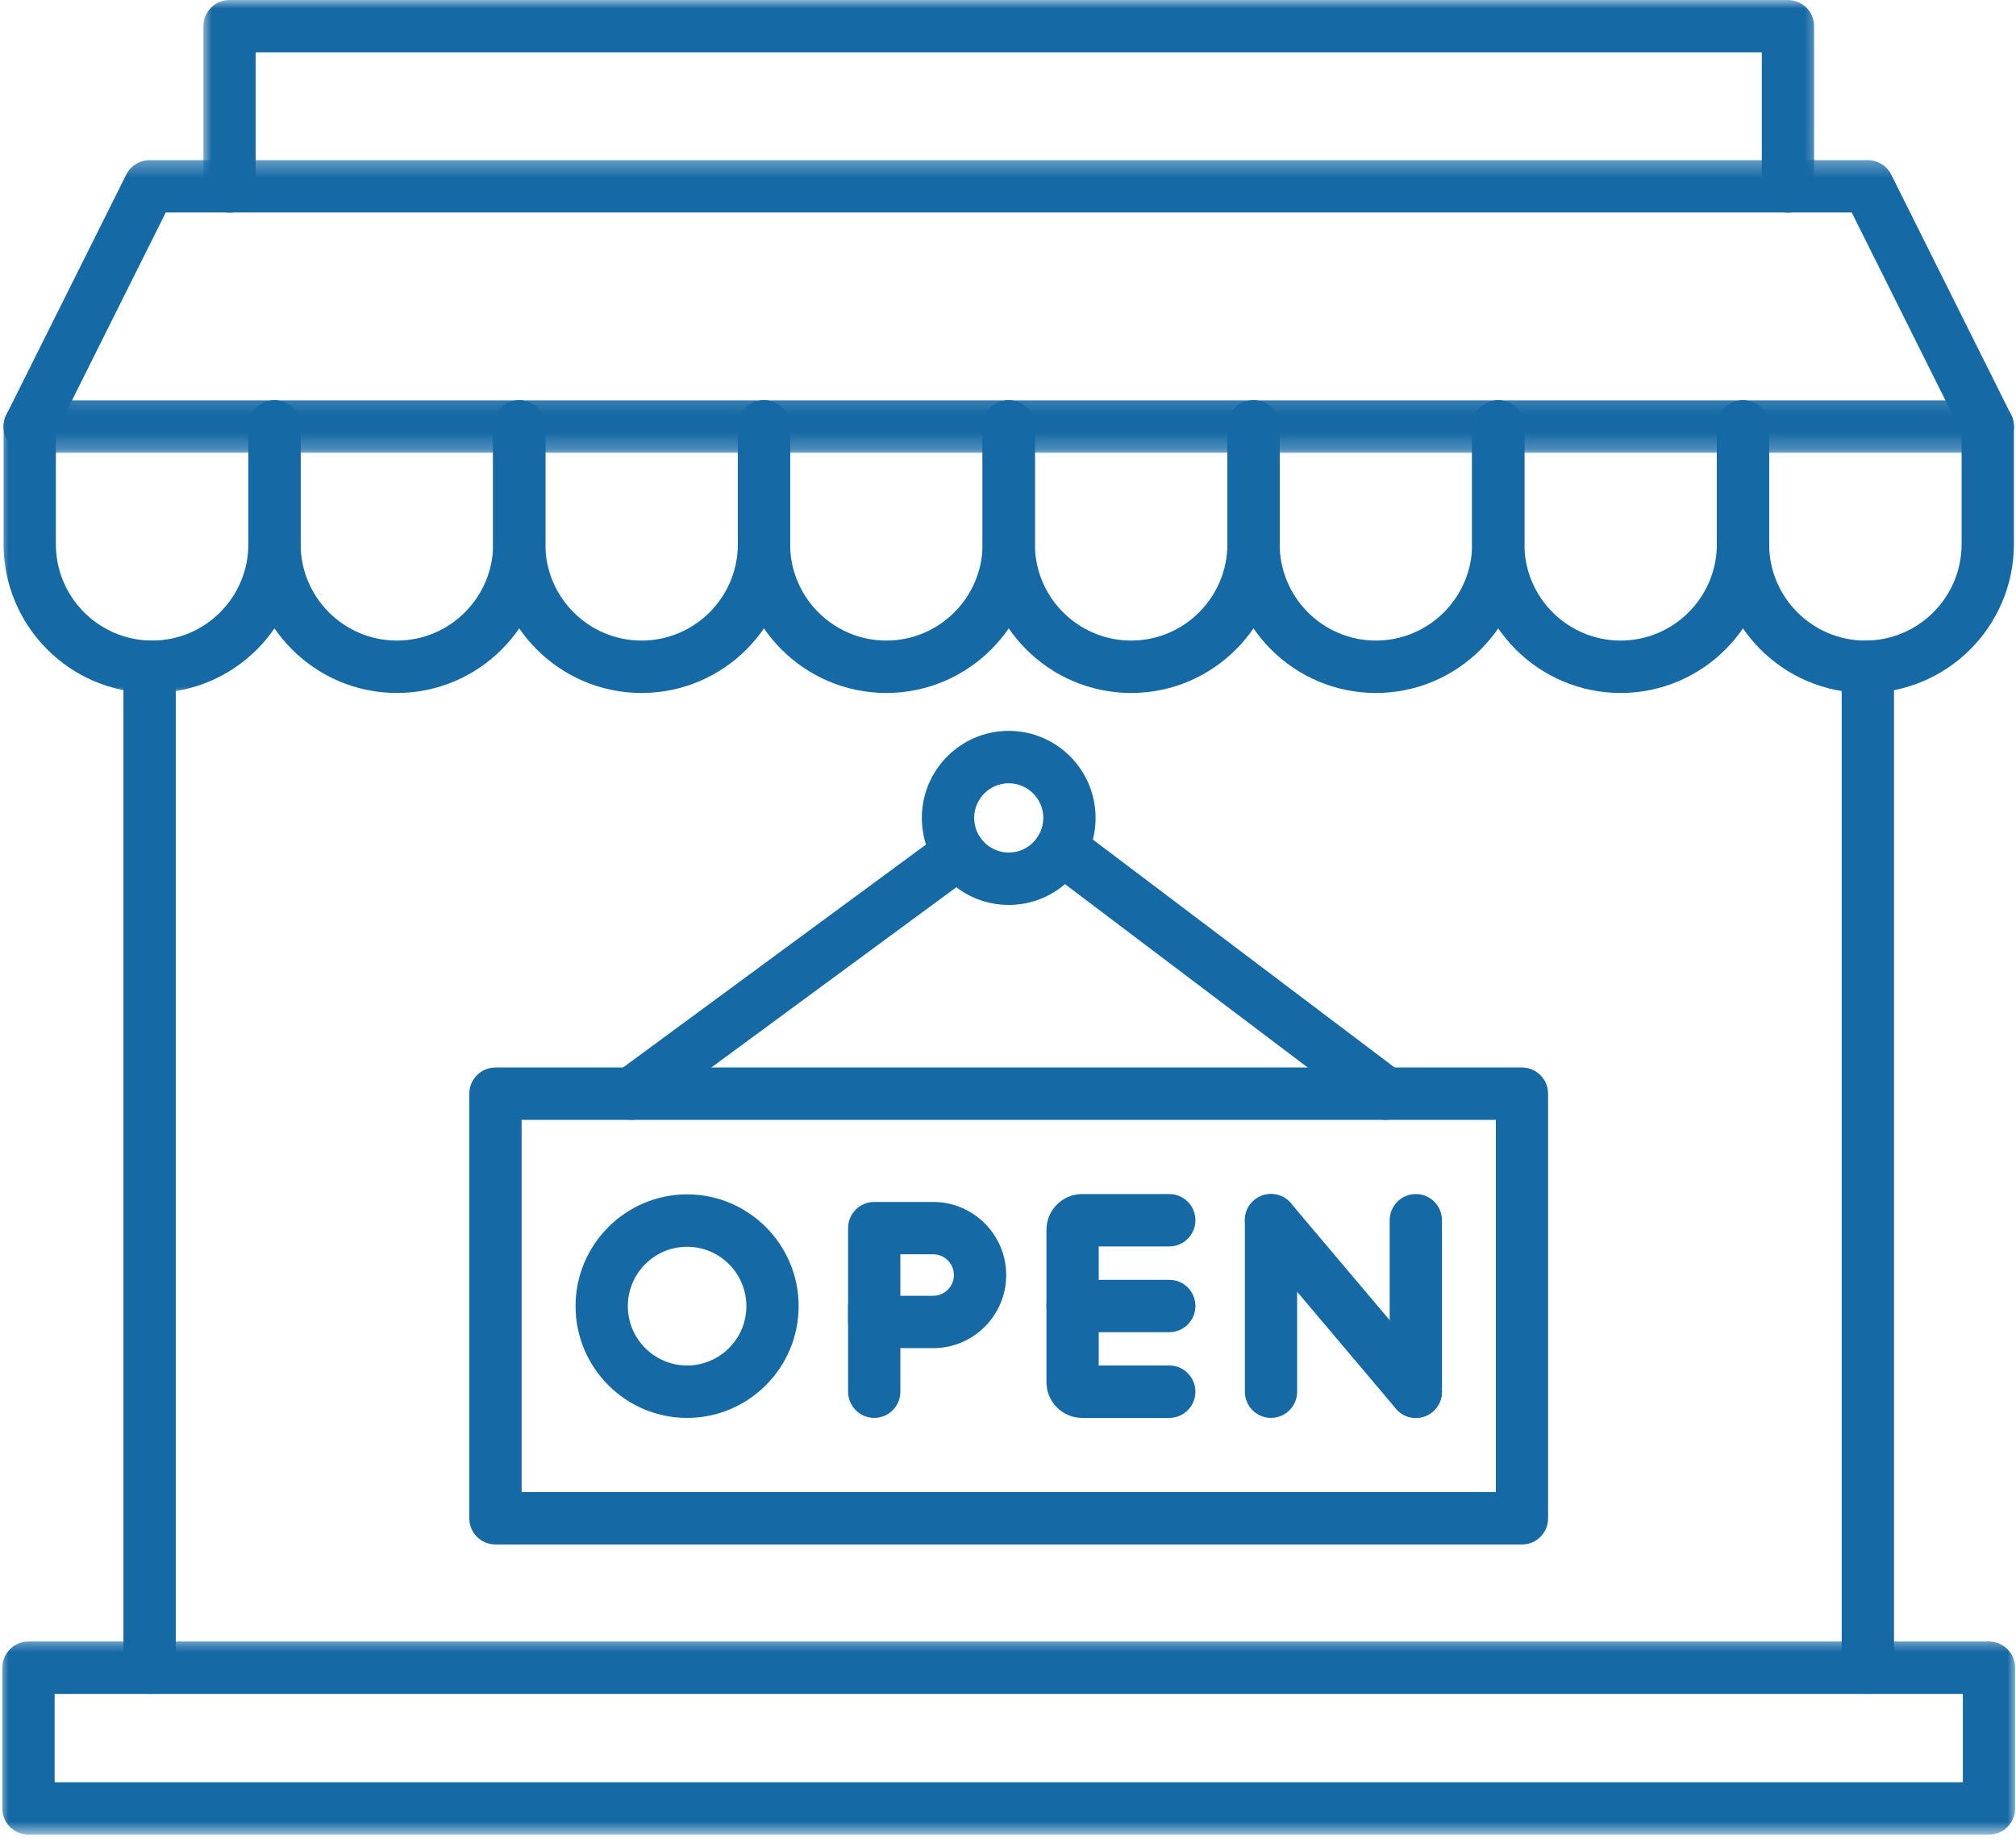
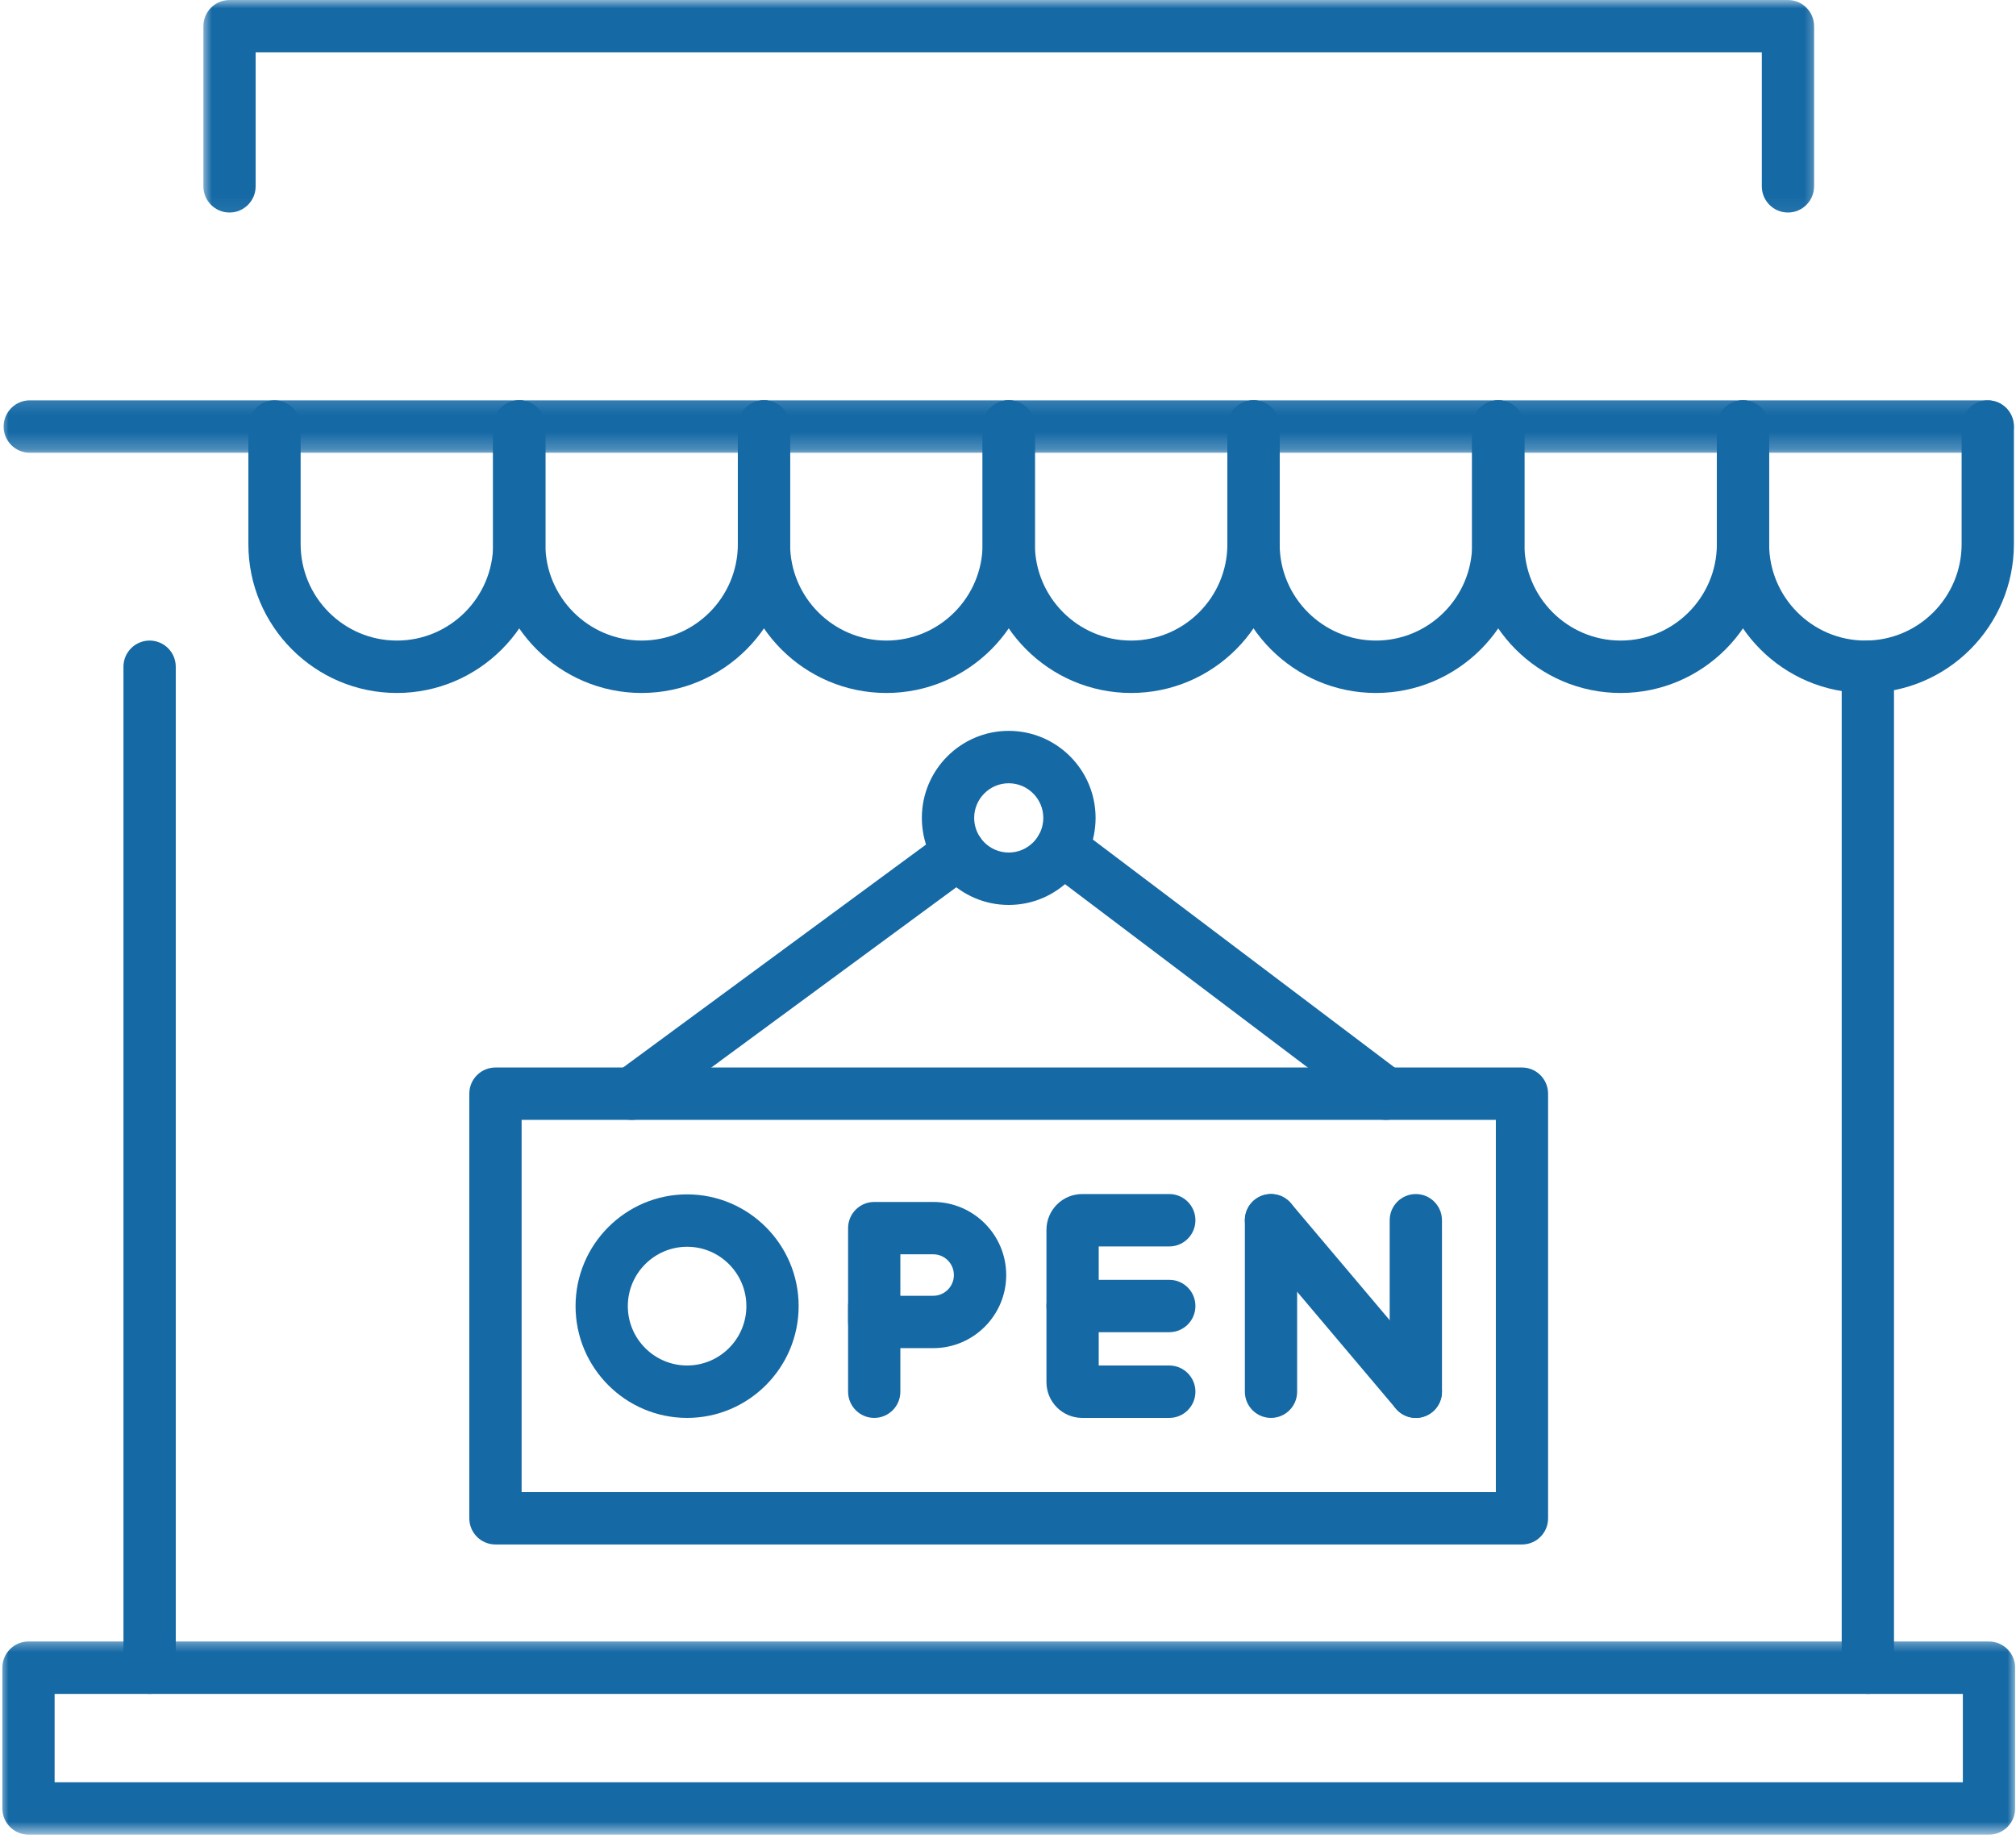
<svg xmlns="http://www.w3.org/2000/svg" width="119" height="109" viewBox="0 0 119 109" fill="none">
  <path d="M110.256 99.969C109.403 99.969 108.712 99.276 108.712 98.423V39.348C108.712 38.495 109.403 37.802 110.256 37.802C111.107 37.802 111.798 38.495 111.798 39.348V98.423C111.798 99.276 111.107 99.969 110.256 99.969Z" fill="#1569A5" />
  <path d="M8.831 99.969C7.98 99.969 7.287 99.275 7.287 98.422V39.35C7.287 38.497 7.98 37.804 8.831 37.804C9.684 37.804 10.375 38.497 10.375 39.35V98.422C10.375 99.275 9.684 99.969 8.831 99.969Z" fill="#1569A5" />
  <path d="M23.426 40.897C18.592 40.897 14.661 36.958 14.661 32.113V25.171C14.661 24.318 15.352 23.625 16.202 23.625C17.055 23.625 17.746 24.318 17.746 25.171V32.113C17.746 35.25 20.293 37.804 23.428 37.804C26.56 37.804 29.11 35.252 29.11 32.113V25.171C29.11 24.318 29.801 23.625 30.651 23.625C31.504 23.625 32.195 24.318 32.195 25.171V32.113C32.193 36.958 28.259 40.897 23.426 40.897Z" fill="#1569A5" />
  <path d="M37.872 40.897C33.039 40.897 29.105 36.958 29.105 32.113V25.171C29.105 24.318 29.796 23.625 30.647 23.625C31.5 23.625 32.19 24.318 32.19 25.171V32.113C32.19 35.25 34.738 37.804 37.872 37.804C41.007 37.804 43.554 35.252 43.554 32.113V25.171C43.554 24.318 44.245 23.625 45.096 23.625C45.949 23.625 46.639 24.318 46.639 25.171V32.113C46.639 36.958 42.706 40.897 37.872 40.897Z" fill="#1569A5" />
  <path d="M52.319 40.897C47.485 40.897 43.552 36.958 43.552 32.113V25.171C43.552 24.318 44.242 23.625 45.093 23.625C45.946 23.625 46.637 24.318 46.637 25.171V32.113C46.637 35.25 49.184 37.804 52.319 37.804C55.454 37.804 58.001 35.252 58.001 32.113V25.171C58.001 24.318 58.692 23.625 59.542 23.625C60.395 23.625 61.086 24.318 61.086 25.171V32.113C61.086 36.958 57.155 40.897 52.319 40.897Z" fill="#1569A5" />
  <path d="M66.768 40.897C61.935 40.897 58.001 36.958 58.001 32.113V25.171C58.001 24.318 58.692 23.625 59.542 23.625C60.395 23.625 61.086 24.318 61.086 25.171V32.113C61.086 35.25 63.633 37.804 66.768 37.804C69.9 37.804 72.45 35.252 72.45 32.113V25.171C72.45 24.318 73.141 23.625 73.994 23.625C74.844 23.625 75.535 24.318 75.535 25.171V32.113C75.533 36.958 71.602 40.897 66.768 40.897Z" fill="#1569A5" />
  <path d="M81.215 40.897C76.381 40.897 72.45 36.958 72.45 32.113V25.171C72.45 24.318 73.141 23.625 73.994 23.625C74.844 23.625 75.535 24.318 75.535 25.171V32.113C75.535 35.25 78.082 37.804 81.217 37.804C84.349 37.804 86.899 35.252 86.899 32.113V25.171C86.899 24.318 87.59 23.625 88.443 23.625C89.293 23.625 89.984 24.318 89.984 25.171V32.113C89.98 36.958 86.048 40.897 81.215 40.897Z" fill="#1569A5" />
  <path d="M95.661 40.897C90.828 40.897 86.894 36.958 86.894 32.113V25.171C86.894 24.318 87.585 23.625 88.436 23.625C89.289 23.625 89.98 24.318 89.98 25.171V32.113C89.98 35.25 92.527 37.804 95.661 37.804C98.794 37.804 101.343 35.252 101.343 32.113V25.171C101.343 24.318 102.034 23.625 102.887 23.625C103.738 23.625 104.429 24.318 104.429 25.171V32.113C104.426 36.958 100.495 40.897 95.661 40.897Z" fill="#1569A5" />
  <path d="M110.108 40.896C105.275 40.896 101.341 36.958 101.341 32.113V25.174C101.341 24.321 102.032 23.627 102.883 23.627C103.736 23.627 104.427 24.321 104.427 25.174V32.113C104.427 35.25 106.974 37.804 110.108 37.804C113.241 37.804 115.79 35.252 115.79 32.113V25.174C115.79 24.321 116.481 23.627 117.334 23.627C118.185 23.627 118.876 24.321 118.876 25.174V32.113C118.873 36.958 114.942 40.896 110.108 40.896Z" fill="#1569A5" />
  <mask id="mask0_44_4770" style="mask-type:luminance" maskUnits="userSpaceOnUse" x="0" y="9" width="119" height="18">
    <path d="M0 9.326H119V26.771H0V9.326Z" fill="white" />
  </mask>
  <g mask="url(#mask0_44_4770)">
-     <path d="M117.334 26.72C116.768 26.72 116.222 26.405 115.95 25.862L109.302 12.539H9.785L3.135 25.862C2.756 26.628 1.828 26.936 1.064 26.555C0.301 26.175 -0.007 25.247 0.374 24.48L7.451 10.306C7.714 9.785 8.248 9.453 8.831 9.453H110.256C110.839 9.453 111.375 9.785 111.636 10.306L118.713 24.483C119.094 25.249 118.786 26.177 118.022 26.558C117.799 26.668 117.564 26.72 117.334 26.72Z" fill="#1569A5" />
-   </g>
+     </g>
  <mask id="mask1_44_4770" style="mask-type:luminance" maskUnits="userSpaceOnUse" x="0" y="23" width="18" height="19">
    <path d="M0 23.162H17.939V41.209H0V23.162Z" fill="white" />
  </mask>
  <g mask="url(#mask1_44_4770)">
-     <path d="M8.979 40.896C4.145 40.896 0.211 36.958 0.211 32.113V25.174C0.211 24.321 0.902 23.627 1.753 23.627C2.606 23.627 3.297 24.321 3.297 25.174V32.113C3.297 35.25 5.844 37.804 8.979 37.804C12.113 37.804 14.661 35.252 14.661 32.113V25.174C14.661 24.321 15.351 23.627 16.202 23.627C17.055 23.627 17.746 24.321 17.746 25.174V32.113C17.746 36.958 13.812 40.896 8.979 40.896Z" fill="#1569A5" />
-   </g>
+     </g>
  <mask id="mask2_44_4770" style="mask-type:luminance" maskUnits="userSpaceOnUse" x="0" y="23" width="119" height="4">
    <path d="M0 23.162H119V26.771H0V23.162Z" fill="white" />
  </mask>
  <g mask="url(#mask2_44_4770)">
    <path d="M117.332 26.72H1.755C0.905 26.72 0.214 26.027 0.214 25.174C0.214 24.321 0.905 23.627 1.755 23.627H117.334C118.185 23.627 118.876 24.321 118.876 25.174C118.876 26.027 118.182 26.72 117.332 26.72Z" fill="#1569A5" />
  </g>
  <mask id="mask3_44_4770" style="mask-type:luminance" maskUnits="userSpaceOnUse" x="11" y="0" width="97" height="13">
    <path d="M11.923 0H107.57V12.936H11.923V0Z" fill="white" />
  </mask>
  <g mask="url(#mask3_44_4770)">
    <path d="M105.538 12.543C104.687 12.543 103.996 11.85 103.996 10.997V3.09H15.09V10.997C15.09 11.85 14.4 12.543 13.549 12.543C12.696 12.543 12.005 11.85 12.005 10.997V1.546C12.005 0.691 12.696 0 13.549 0H105.538C106.391 0 107.081 0.691 107.081 1.546V10.997C107.081 11.85 106.391 12.543 105.538 12.543Z" fill="#1569A5" />
  </g>
  <mask id="mask4_44_4770" style="mask-type:luminance" maskUnits="userSpaceOnUse" x="0" y="96" width="119" height="13">
    <path d="M0 96.552H119V108.28H0V96.552Z" fill="white" />
  </mask>
  <g mask="url(#mask4_44_4770)">
    <path d="M117.404 108.275H1.68C0.829 108.275 0.139 107.582 0.139 106.729V98.423C0.139 97.57 0.829 96.876 1.68 96.876H117.404C118.257 96.876 118.948 97.57 118.948 98.423V106.729C118.948 107.582 118.257 108.275 117.404 108.275ZM3.224 105.183H115.863V99.969H3.224V105.183Z" fill="#1569A5" />
  </g>
  <path d="M59.542 53.407C56.718 53.407 54.415 51.104 54.415 48.27C54.415 45.436 56.715 43.133 59.542 43.133C62.371 43.133 64.67 45.436 64.67 48.27C64.67 51.104 62.369 53.407 59.542 53.407ZM59.542 46.226C58.419 46.226 57.503 47.145 57.503 48.27C57.503 49.398 58.419 50.314 59.542 50.314C60.668 50.314 61.584 49.398 61.584 48.27C61.584 47.145 60.668 46.226 59.542 46.226Z" fill="#1569A5" />
  <path d="M37.285 66.091C36.81 66.091 36.343 65.875 36.039 65.462C35.537 64.775 35.682 63.805 36.368 63.302L55.694 49.083C56.38 48.58 57.348 48.726 57.851 49.414C58.353 50.101 58.208 51.069 57.522 51.574L38.197 65.79C37.922 65.993 37.602 66.091 37.285 66.091ZM81.802 66.091C81.478 66.091 81.154 65.99 80.874 65.781L61.714 51.311C61.032 50.799 60.896 49.828 61.411 49.147C61.923 48.463 62.891 48.327 63.572 48.841L82.733 63.311C83.414 63.826 83.551 64.796 83.036 65.478C82.731 65.88 82.27 66.091 81.802 66.091Z" fill="#1569A5" />
  <path d="M89.841 91.15H29.246C28.393 91.15 27.702 90.459 27.702 89.606V64.547C27.702 63.692 28.393 63.001 29.246 63.001H89.839C90.689 63.001 91.38 63.692 91.38 64.547V89.606C91.383 90.459 90.692 91.15 89.841 91.15ZM30.79 88.06H88.297V66.091H30.79V88.06Z" fill="#1569A5" />
  <path d="M83.572 83.68C82.721 83.68 82.03 82.987 82.03 82.133V72.015C82.03 71.162 82.721 70.469 83.572 70.469C84.425 70.469 85.116 71.162 85.116 72.015V82.133C85.116 82.991 84.425 83.68 83.572 83.68ZM75.023 83.68C74.172 83.68 73.482 82.987 73.482 82.133V72.015C73.482 71.162 74.172 70.469 75.023 70.469C75.876 70.469 76.567 71.162 76.567 72.015V82.133C76.567 82.991 75.876 83.68 75.023 83.68Z" fill="#1569A5" />
  <path d="M83.572 83.68C83.132 83.68 82.7 83.494 82.394 83.132L73.846 73.014C73.296 72.361 73.376 71.385 74.027 70.833C74.678 70.283 75.65 70.363 76.203 71.016L84.751 81.135C85.301 81.788 85.219 82.761 84.568 83.316C84.277 83.562 83.924 83.68 83.572 83.68Z" fill="#1569A5" />
  <path d="M69.021 83.68H63.878C62.714 83.68 61.77 82.733 61.77 81.567V72.582C61.77 71.416 62.714 70.469 63.878 70.469H69.021C69.872 70.469 70.563 71.162 70.563 72.015C70.563 72.868 69.872 73.561 69.021 73.561H64.855V80.587H69.021C69.872 80.587 70.563 81.281 70.563 82.133C70.563 82.987 69.872 83.68 69.021 83.68Z" fill="#1569A5" />
  <path d="M69.021 78.621H63.311C62.461 78.621 61.77 77.93 61.77 77.077C61.77 76.221 62.461 75.531 63.311 75.531H69.021C69.872 75.531 70.563 76.221 70.563 77.077C70.563 77.93 69.872 78.621 69.021 78.621Z" fill="#1569A5" />
  <path d="M51.602 83.68C50.752 83.68 50.061 82.986 50.061 82.133V77.072C50.061 76.219 50.752 75.528 51.602 75.528C52.455 75.528 53.146 76.219 53.146 77.072V82.133C53.146 82.991 52.455 83.68 51.602 83.68Z" fill="#1569A5" />
  <path d="M55.084 79.563H51.602C50.752 79.563 50.061 78.872 50.061 78.017V72.48C50.061 71.627 50.752 70.936 51.602 70.936H55.084C57.458 70.936 59.394 72.87 59.394 75.251C59.394 77.631 57.458 79.563 55.084 79.563ZM53.146 76.473H55.084C55.759 76.473 56.306 75.925 56.306 75.249C56.306 74.574 55.761 74.024 55.084 74.024H53.146V76.473Z" fill="#1569A5" />
  <path d="M40.558 83.68C36.925 83.68 33.974 80.719 33.974 77.084C33.974 73.449 36.93 70.488 40.558 70.488C44.188 70.488 47.142 73.449 47.142 77.084C47.142 80.719 44.188 83.68 40.558 83.68ZM40.558 73.58C38.629 73.58 37.059 75.152 37.059 77.084C37.059 79.015 38.629 80.587 40.558 80.587C42.487 80.587 44.057 79.015 44.057 77.084C44.057 75.152 42.487 73.58 40.558 73.58Z" fill="#1569A5" />
</svg>